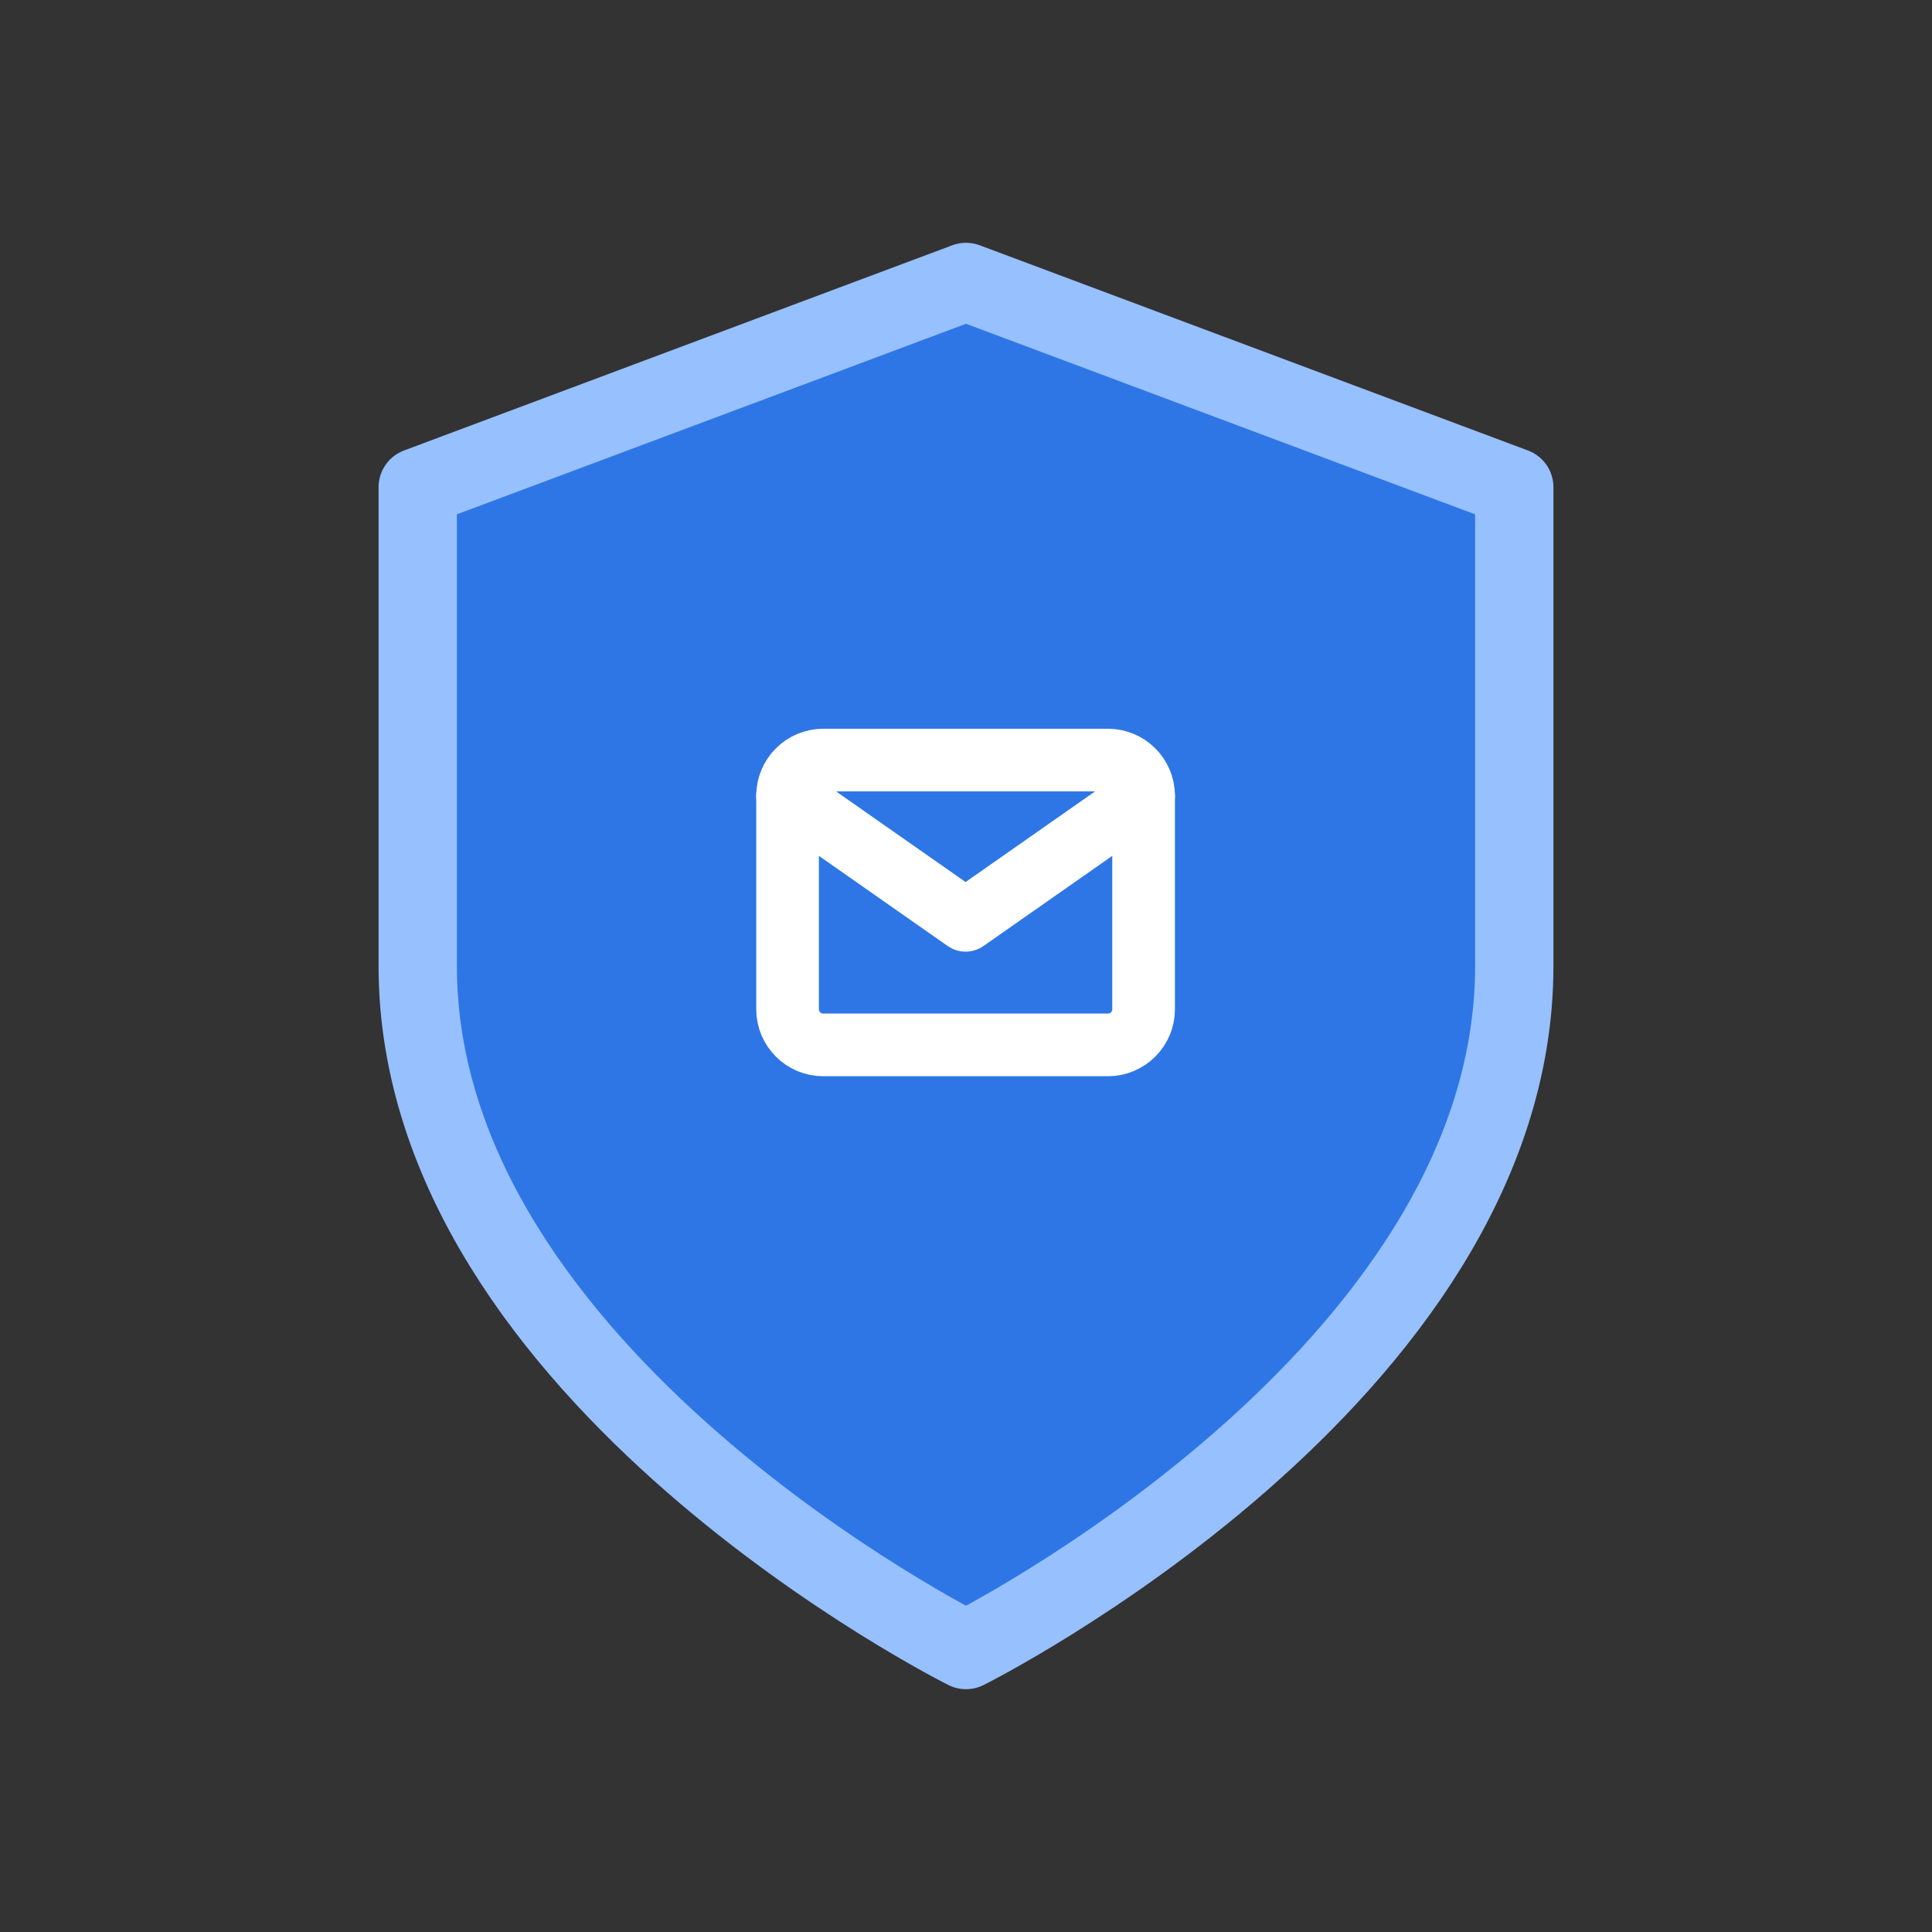
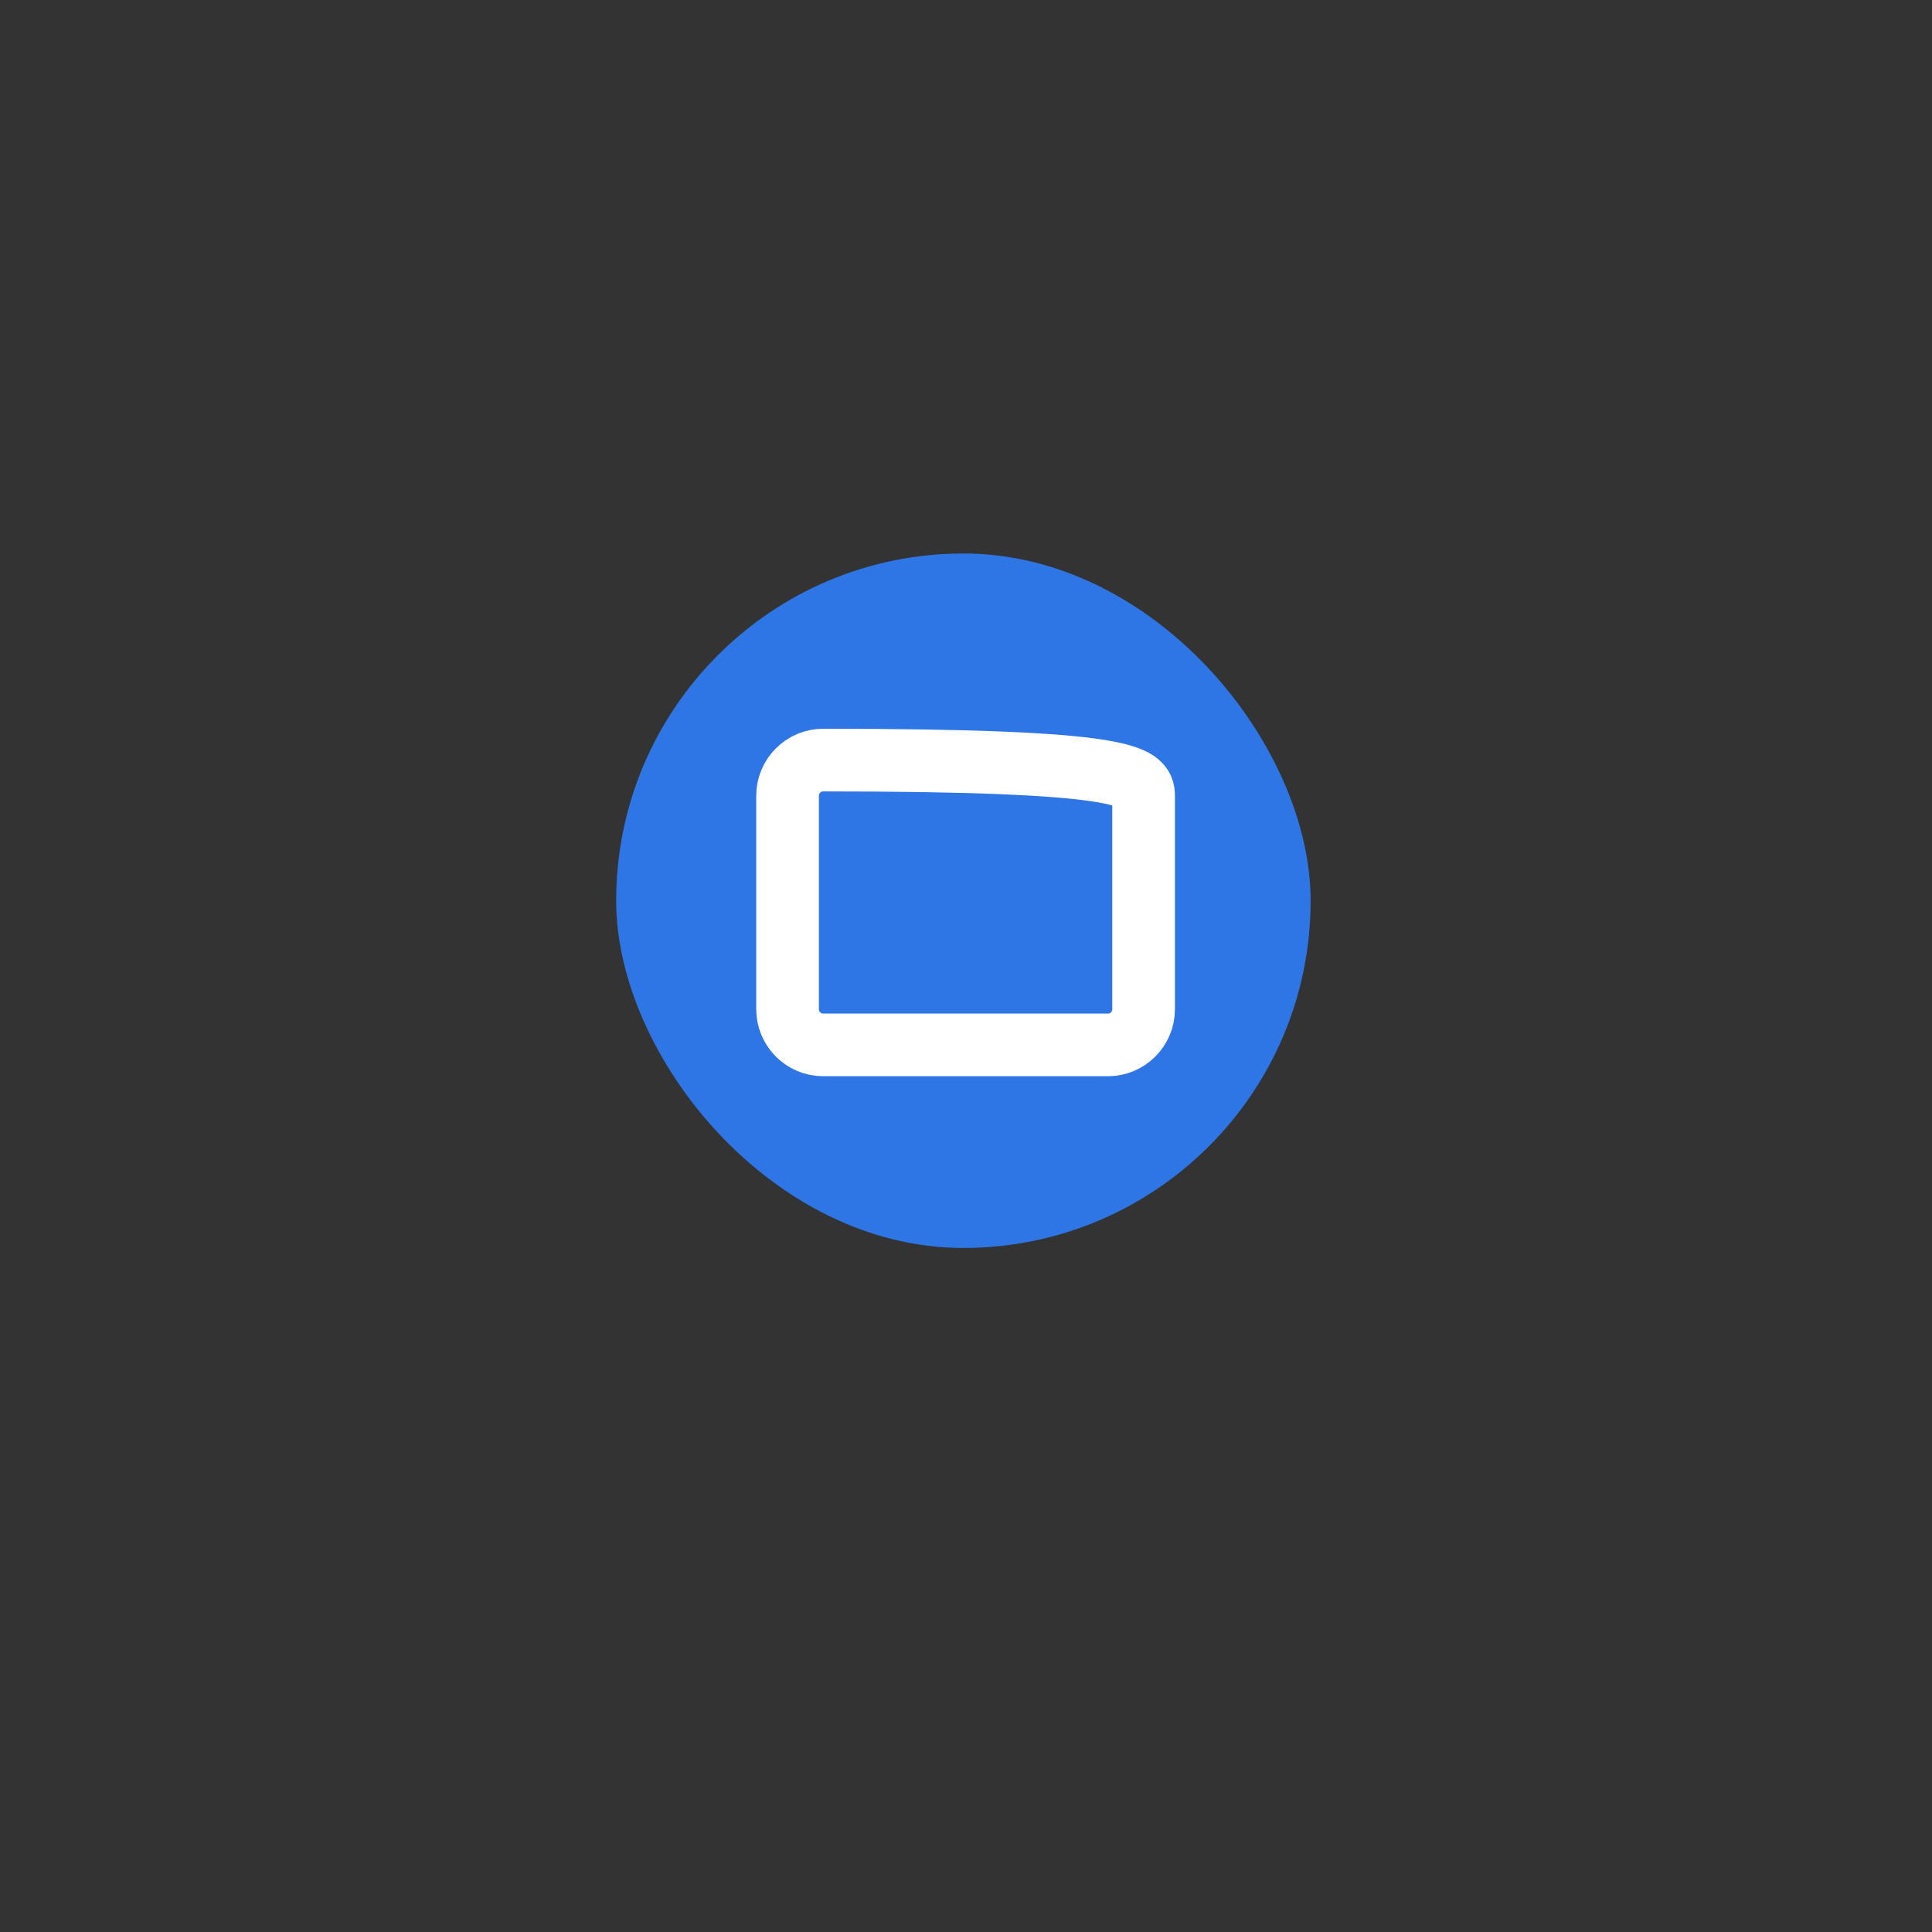
<svg xmlns="http://www.w3.org/2000/svg" width="370" height="370" viewBox="0 0 370 370" fill="none">
  <rect x="0" y="0" width="370" height="370" fill="#333333" stroke="none" />
-   <path d="M185 316C185 316 290 263.6 290 185V93.3L185 54L80 93.3V185C80 263.6 185 316 185 316Z" fill="#2E76E6" stroke="#97C0FF" stroke-width="15" stroke-linecap="round" stroke-linejoin="round" />
  <rect x="118" y="106" width="133" height="133" rx="66.5" fill="#2E76E5" />
-   <path d="M157.647 145.563H212.194C215.944 145.563 219.013 148.632 219.013 152.382V193.292C219.013 197.042 215.944 200.11 212.194 200.11H157.647C153.897 200.11 150.829 197.042 150.829 193.292V152.382C150.829 148.632 153.897 145.563 157.647 145.563Z" stroke="white" stroke-width="12" stroke-linecap="round" stroke-linejoin="round" />
-   <path d="M219.013 152.383L184.921 176.247L150.829 152.383" stroke="white" stroke-width="12" stroke-linecap="round" stroke-linejoin="round" />
+   <path d="M157.647 145.563C215.944 145.563 219.013 148.632 219.013 152.382V193.292C219.013 197.042 215.944 200.11 212.194 200.11H157.647C153.897 200.11 150.829 197.042 150.829 193.292V152.382C150.829 148.632 153.897 145.563 157.647 145.563Z" stroke="white" stroke-width="12" stroke-linecap="round" stroke-linejoin="round" />
</svg>